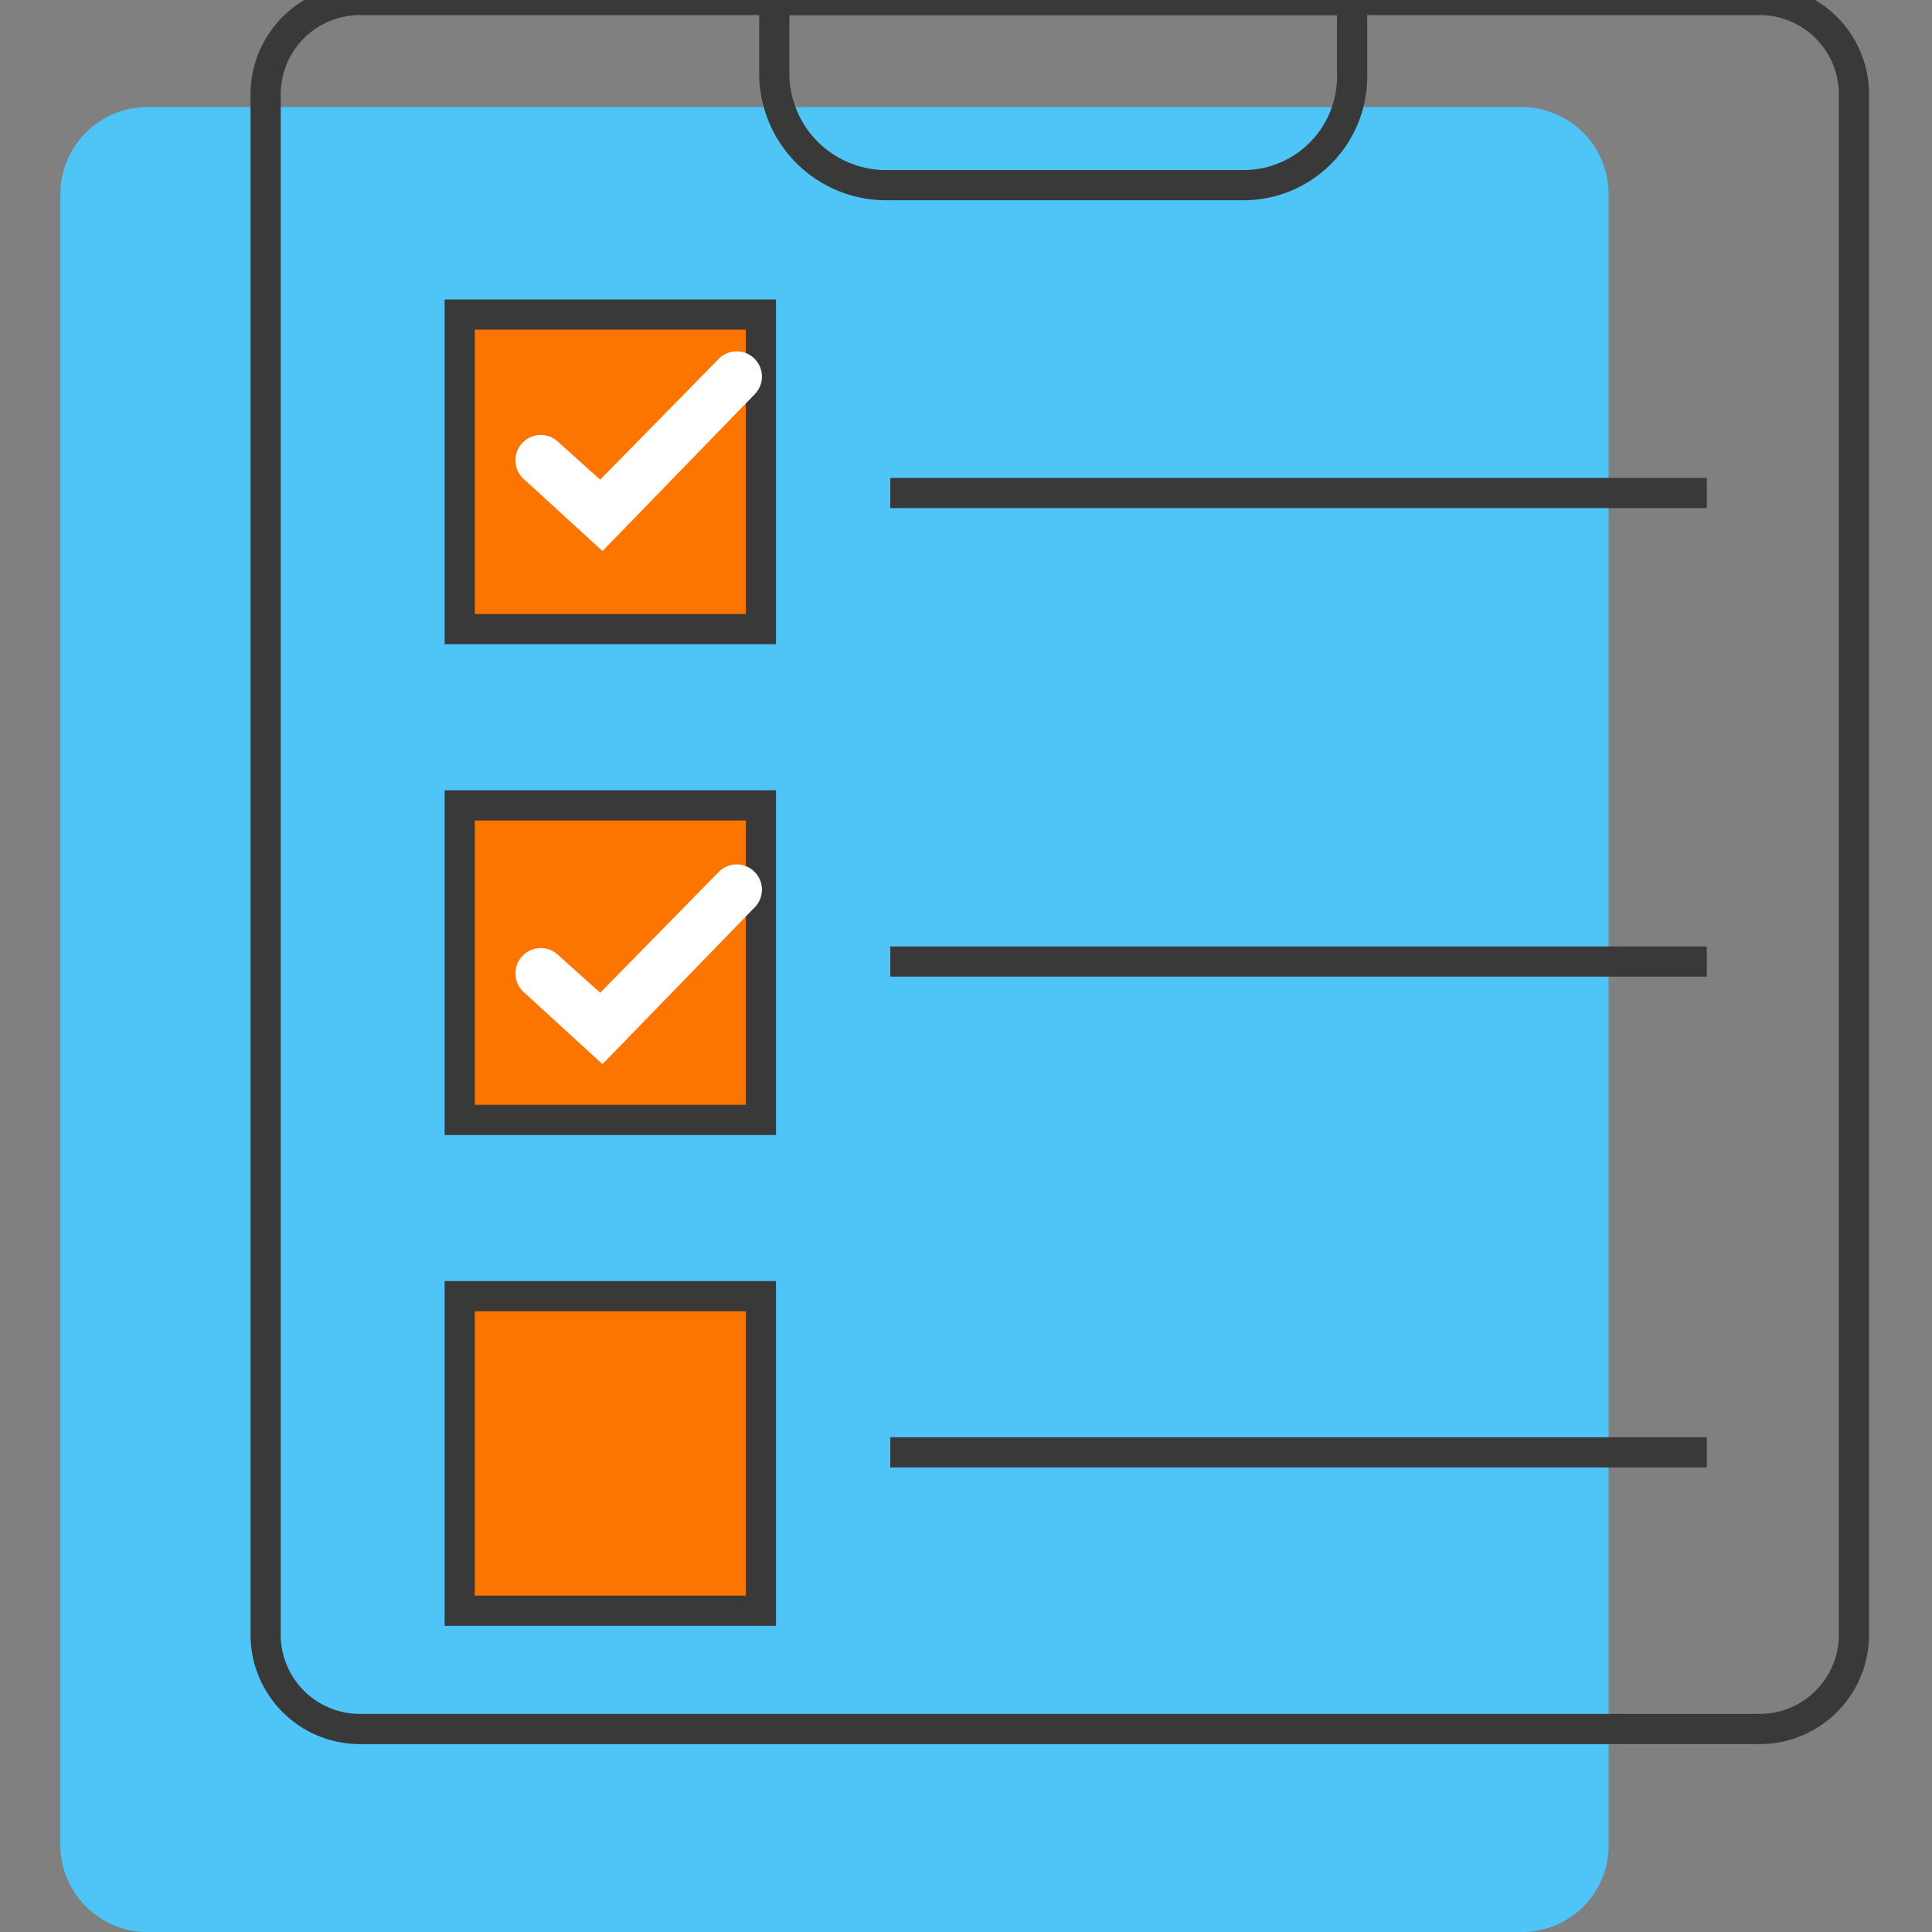
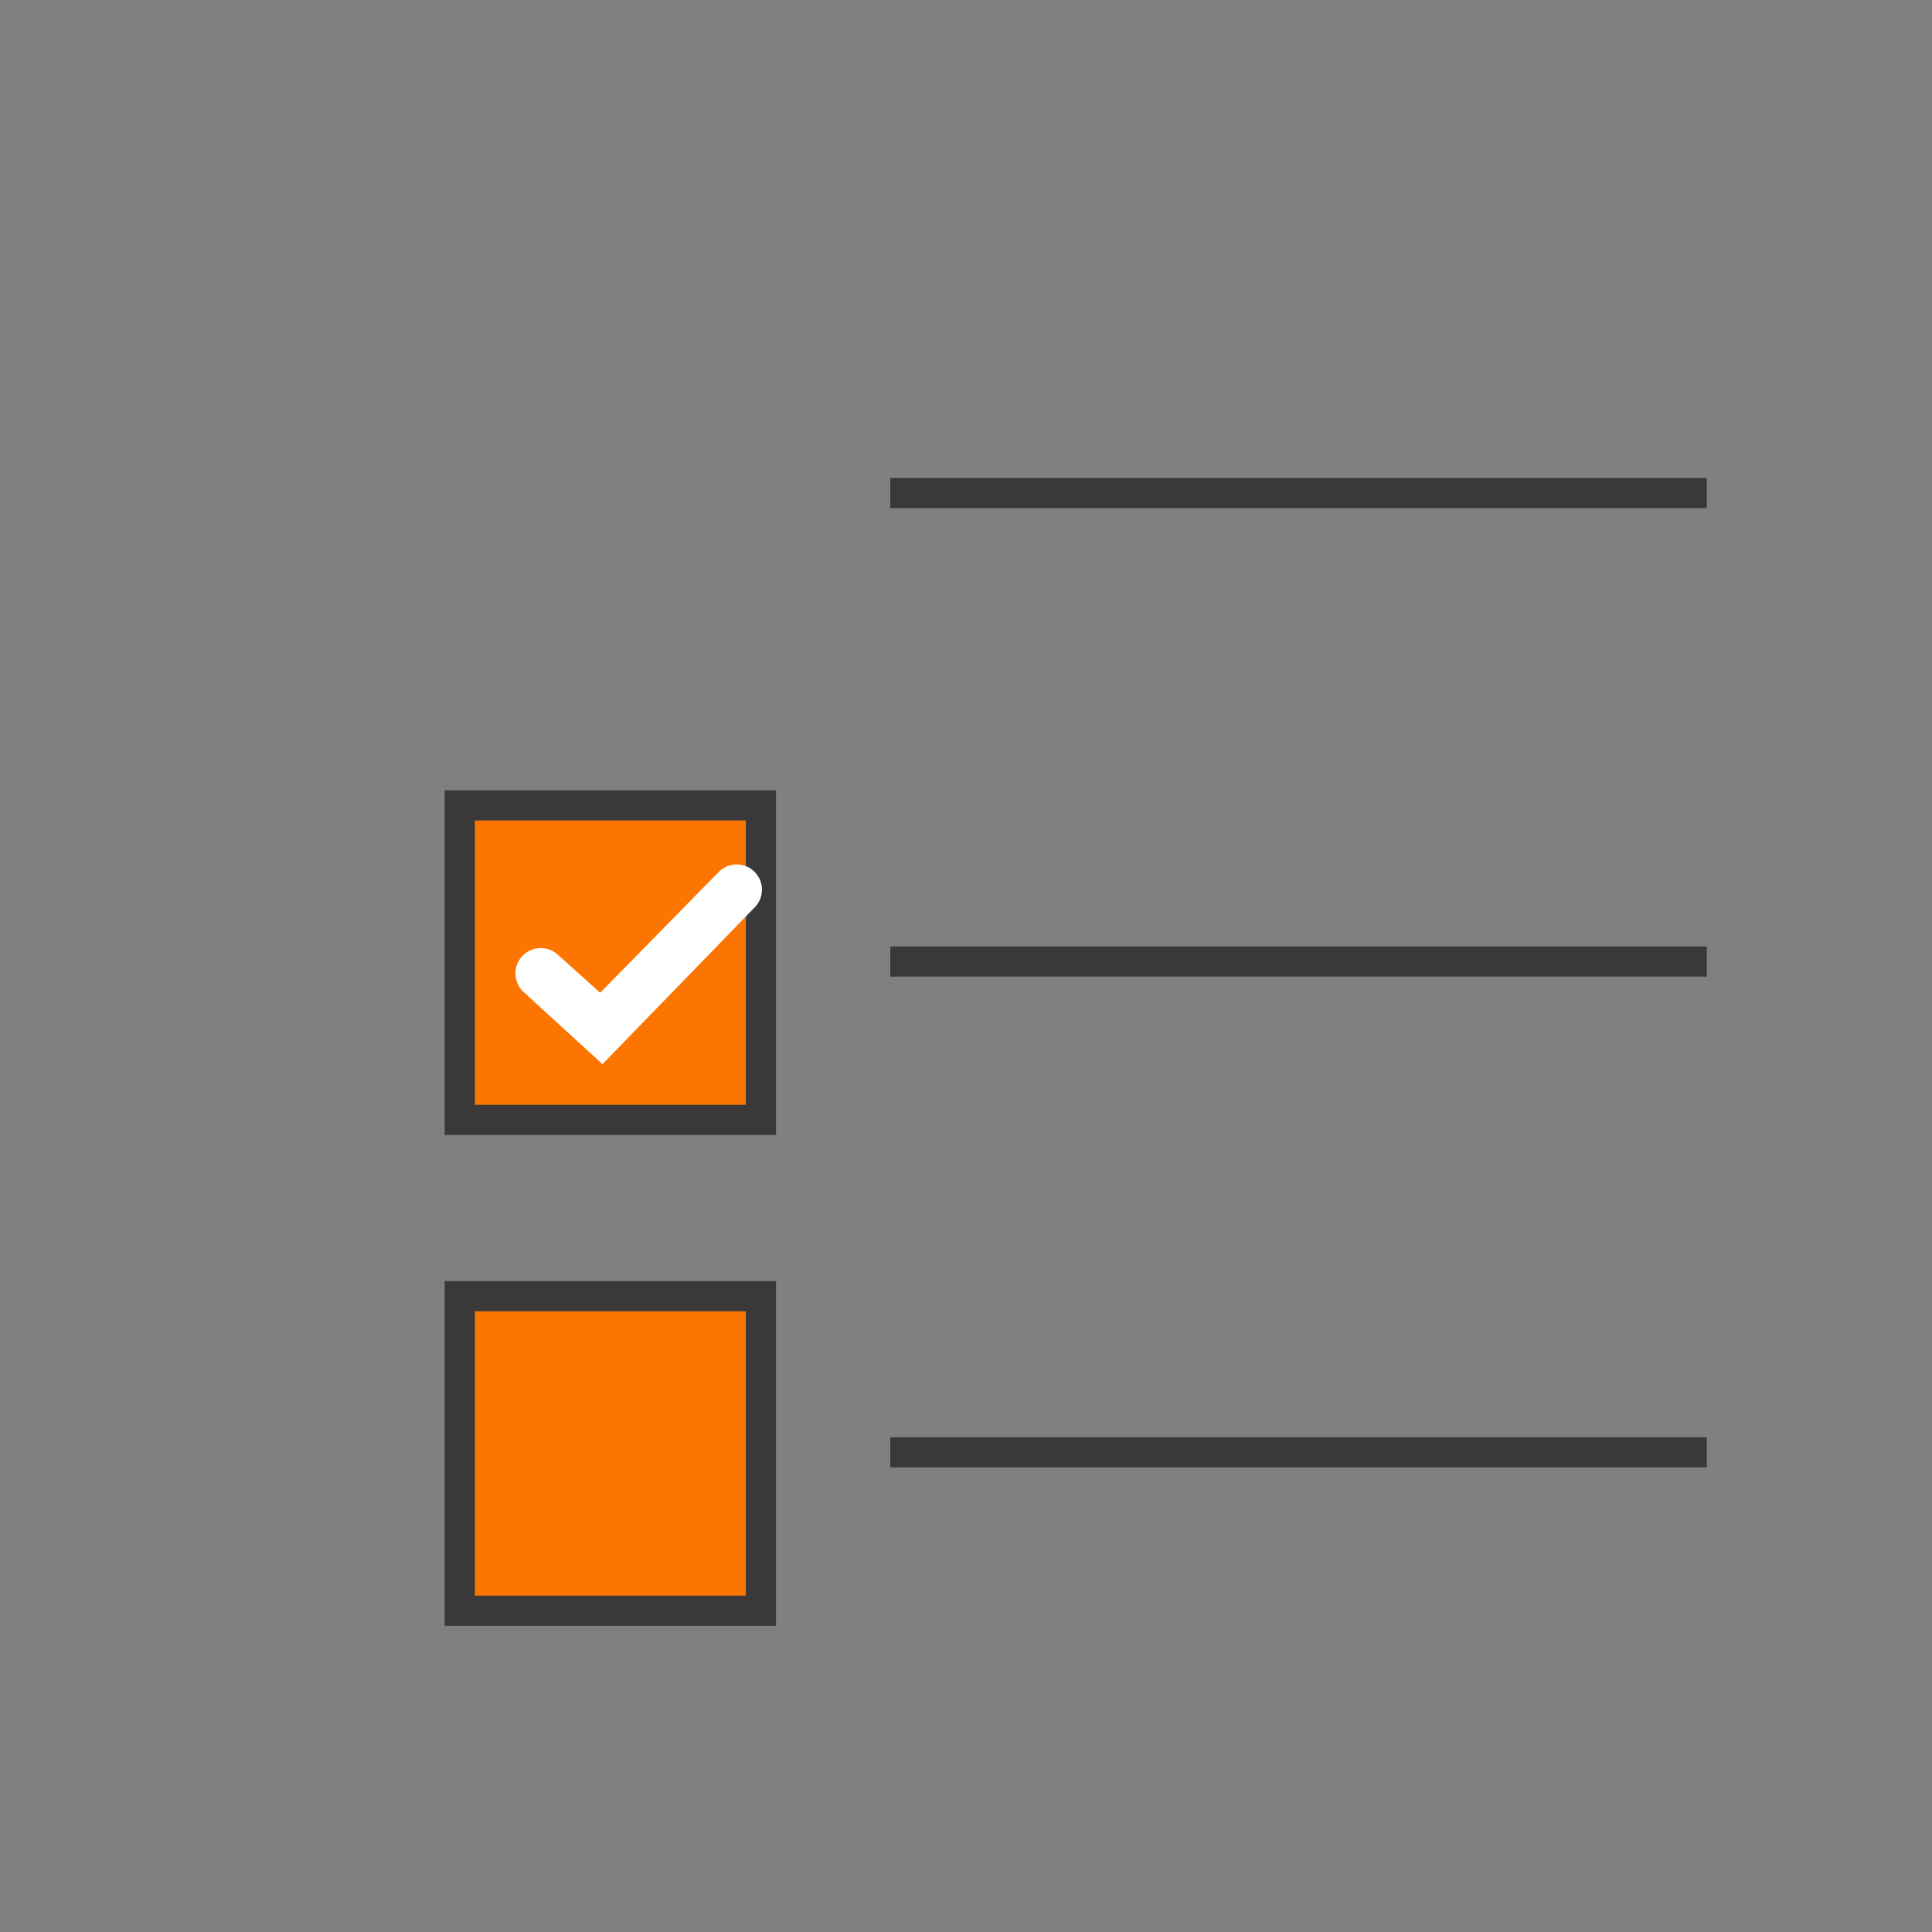
<svg xmlns="http://www.w3.org/2000/svg" width="64" height="64" viewBox="0 0 64 64">
  <rect x="0" y="0" width="64" height="64" fill="#808080" stroke="none" />
  <defs>
    <clipPath id="b">
      <rect width="64" height="64" />
    </clipPath>
  </defs>
  <g id="a" clip-path="url(#b)">
    <g transform="translate(-7.8 -6.7)">
-       <path d="M58.206,71.953H12.682A2.886,2.886,0,0,1,9.8,69.07V14.382A2.886,2.886,0,0,1,12.682,11.5H58.206a2.886,2.886,0,0,1,2.882,2.882V69.144A2.871,2.871,0,0,1,58.206,71.953Z" transform="translate(0 -1.253)" fill="#4fc4f7" />
      <g transform="translate(16.599 6.7)">
-         <path d="M68.515,63.975H22.1a3.123,3.123,0,0,1-3.1-3.1V9.8a3.123,3.123,0,0,1,3.1-3.1H68.515a3.123,3.123,0,0,1,3.1,3.1V60.871A3.123,3.123,0,0,1,68.515,63.975Z" transform="translate(-19 -6.7)" fill="none" stroke="#393939" stroke-miterlimit="10" stroke-width="1" />
        <g transform="translate(6.43 10.42)">
-           <rect width="9.977" height="10.42" fill="#fc7500" stroke="#393939" stroke-miterlimit="10" stroke-width="1" />
          <line x2="27.048" transform="translate(14.263 5.912)" fill="none" stroke="#393939" stroke-miterlimit="10" stroke-width="1" />
        </g>
        <g transform="translate(6.43 26.679)">
          <rect width="9.977" height="10.42" fill="#fc7500" stroke="#393939" stroke-miterlimit="10" stroke-width="1" />
          <line x2="27.048" transform="translate(14.263 5.173)" fill="none" stroke="#393939" stroke-miterlimit="10" stroke-width="1" />
        </g>
        <g transform="translate(6.43 42.938)">
          <rect width="9.977" height="10.42" fill="#fc7500" stroke="#393939" stroke-miterlimit="10" stroke-width="1" />
          <line x2="27.048" transform="translate(14.263 5.173)" fill="none" stroke="#393939" stroke-miterlimit="10" stroke-width="1" />
        </g>
-         <path d="M57.32,12.834H45.5a3.706,3.706,0,0,1-3.7-3.7V6.7H60.941V9.139A3.6,3.6,0,0,1,57.32,12.834Z" transform="translate(-24.95 -6.7)" fill="none" stroke="#393939" stroke-miterlimit="10" stroke-width="1" />
-         <path d="M33.085,29.077,30.5,26.712a.838.838,0,1,1,1.109-1.256l1.4,1.256,3.917-3.991A.836.836,0,1,1,38.111,23.9Z" transform="translate(-21.926 -10.823)" fill="#fff" />
        <path d="M33.085,52.077,30.5,49.712a.838.838,0,1,1,1.109-1.256l1.4,1.256,3.917-3.991A.836.836,0,1,1,38.111,46.9Z" transform="translate(-21.926 -16.826)" fill="#fff" />
      </g>
    </g>
  </g>
</svg>